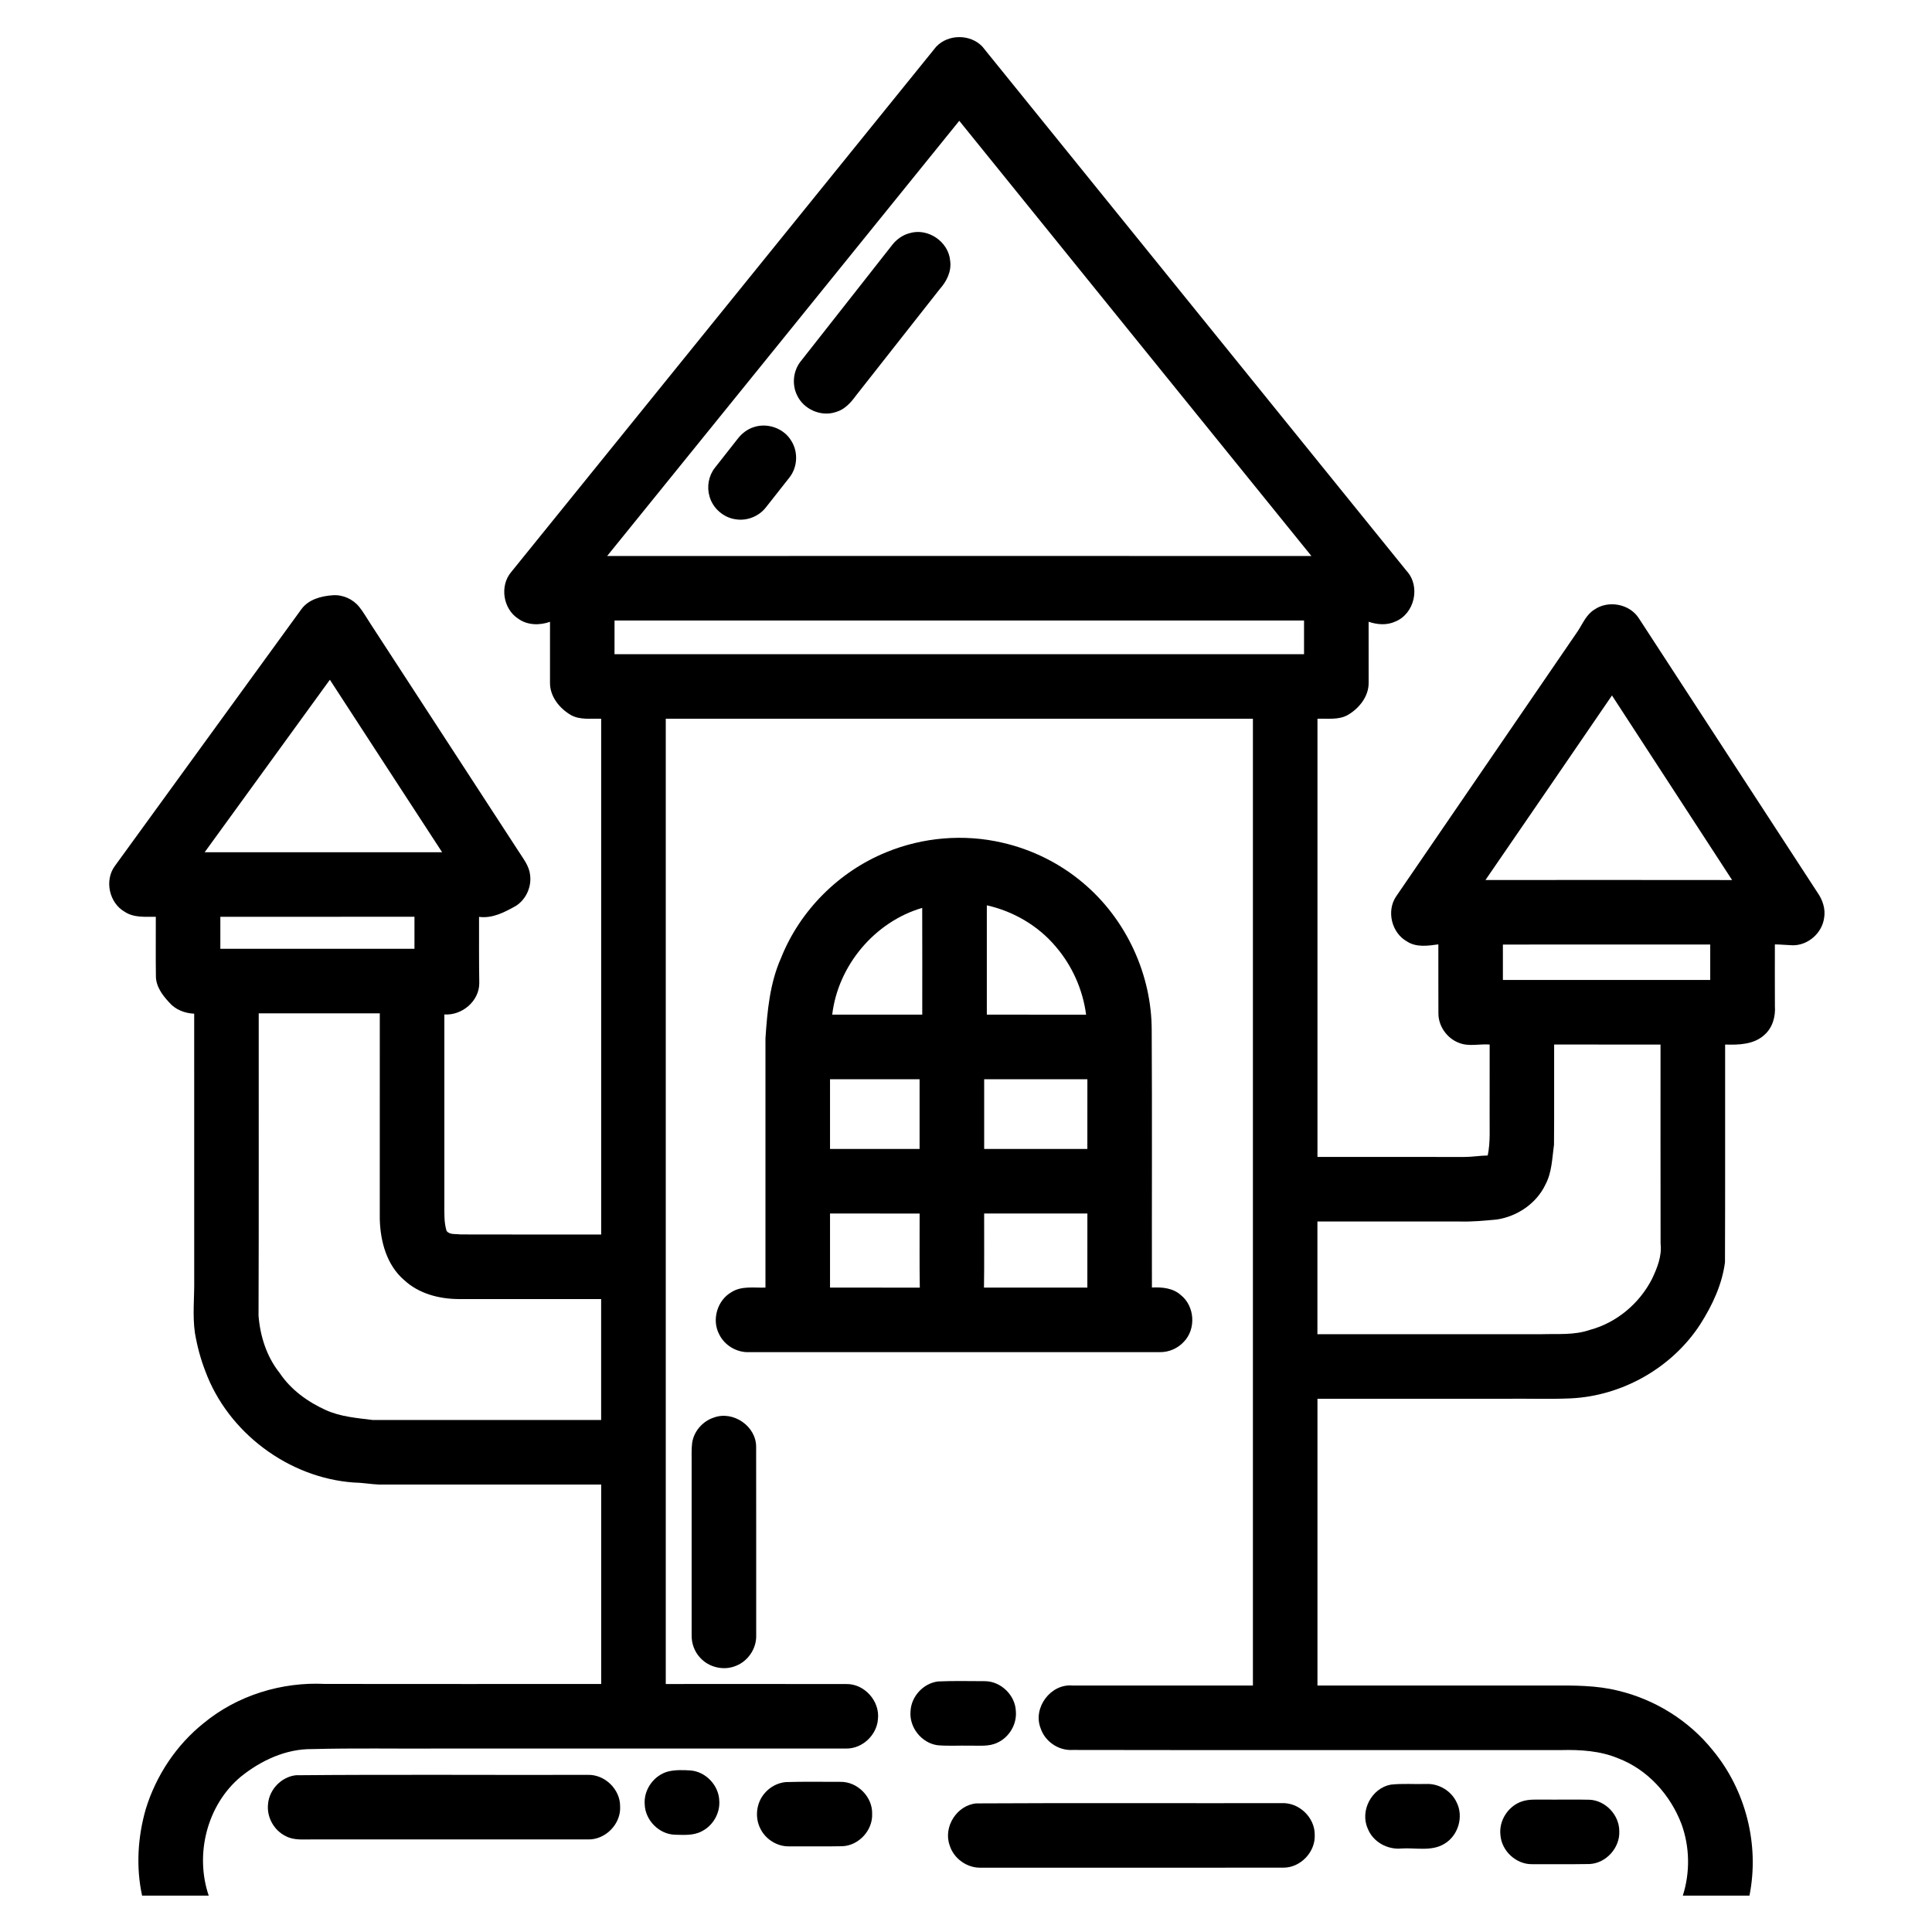
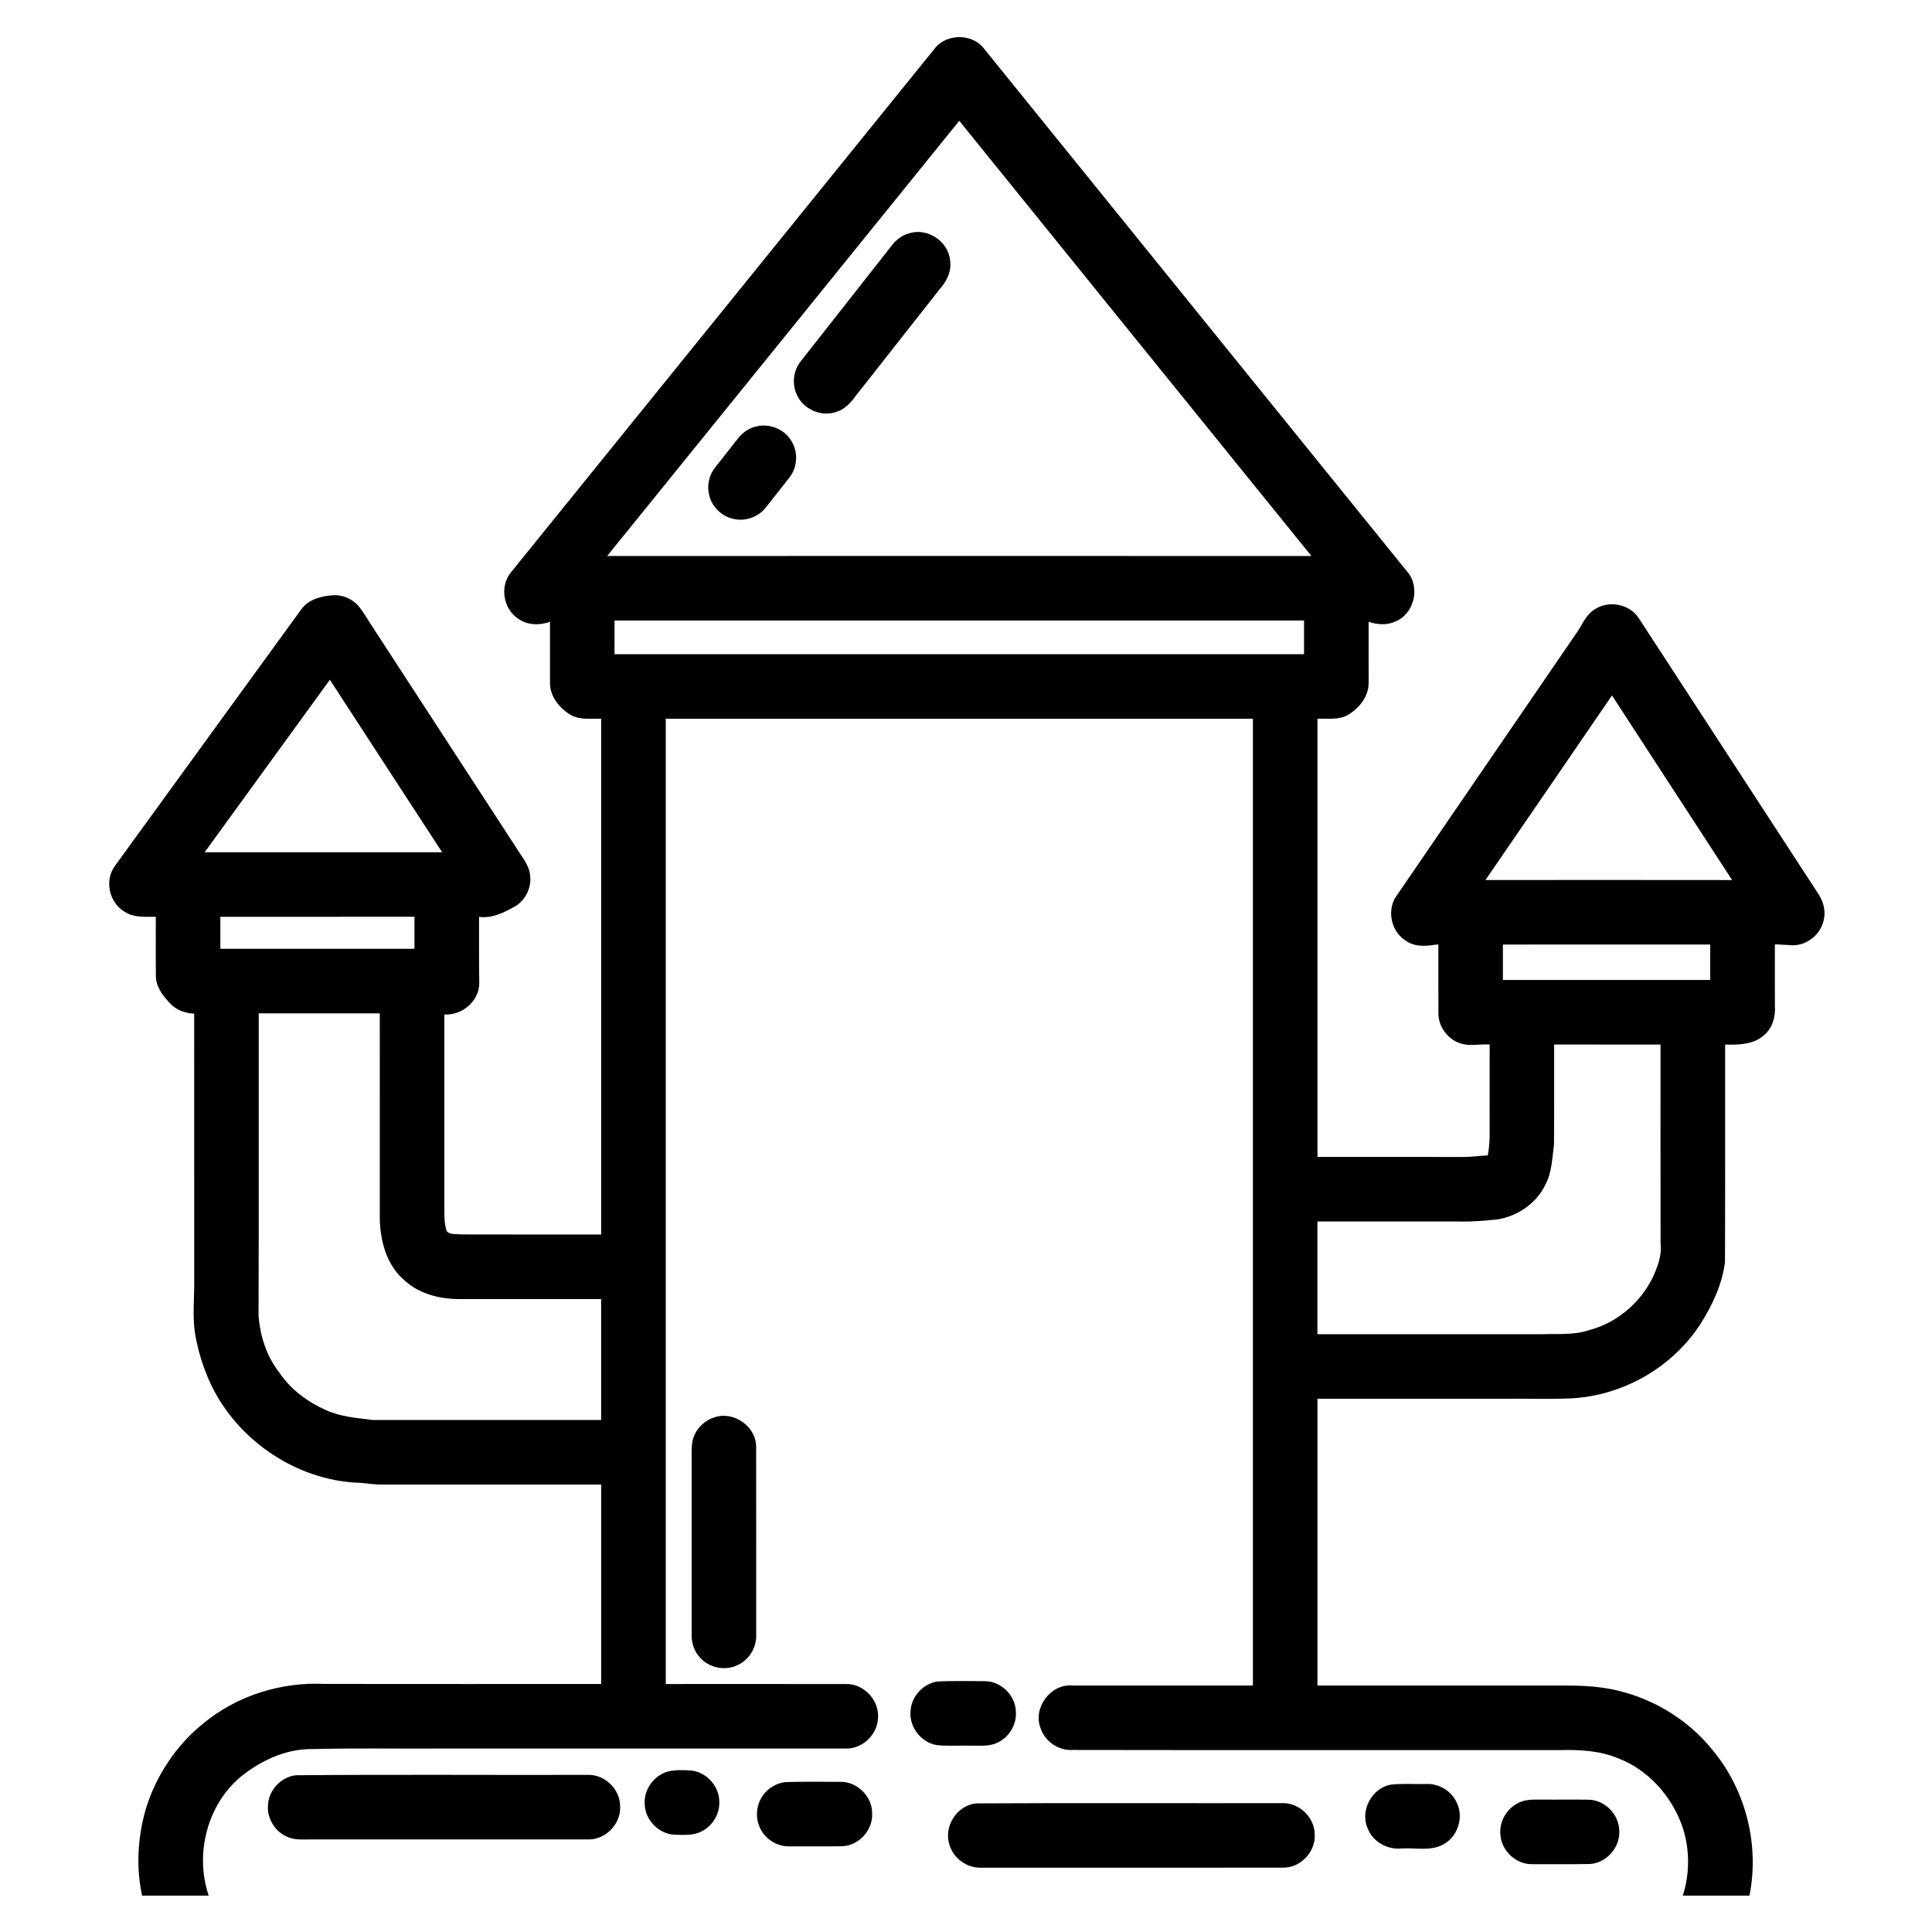
<svg xmlns="http://www.w3.org/2000/svg" fill="#000000" width="800px" height="800px" version="1.1" viewBox="144 144 512 512">
  <g>
    <path d="m392.13 156.35c3.164-3.34 9-3.352 12.184-0.027 37.484 46.336 74.973 92.684 112.47 139 3.738 4.066 2.102 11.336-3.016 13.395-2.227 1.039-4.801 0.828-7.07 0.055 0.008 5.406 0.016 10.809 0.008 16.207 0.008 3.59-2.496 6.707-5.465 8.461-2.457 1.426-5.394 0.926-8.098 1.039-0.008 38.707 0 77.41 0 116.12 12.957 0.016 25.914-0.016 38.871 0.008 2.086 0.008 4.156-0.359 6.25-0.395 0.742-3.59 0.457-7.262 0.504-10.895 0.004-6.172-0.012-12.336 0.008-18.508-2.699-0.207-5.512 0.609-8.105-0.434-3.164-1.176-5.457-4.371-5.477-7.754-0.047-6.117 0.016-12.238-0.016-18.355-2.777 0.387-5.848 0.848-8.336-0.785-4.059-2.281-5.473-8.07-2.844-11.934 16.023-23.453 32.113-46.859 48.145-70.309 1.301-1.98 2.238-4.352 4.332-5.656 3.684-2.598 9.332-1.582 11.801 2.211 15.785 24.207 31.523 48.445 47.316 72.648 1.418 1.992 2.269 4.473 1.801 6.926-0.582 3.953-4.269 7.168-8.27 7.141-1.59-0.051-3.172-0.215-4.762-0.238-0.004 5.434-0.02 10.867 0.008 16.301 0.199 2.773-0.59 5.727-2.723 7.625-2.789 2.633-6.867 2.734-10.469 2.617-0.02 19.234 0.035 38.477-0.039 57.715-0.766 5.887-3.356 11.402-6.519 16.371-7.477 11.57-20.734 19.078-34.473 19.688-5.684 0.246-11.371 0.023-17.055 0.098h-49.949c-0.008 25.328-0.008 50.66 0 75.992 20.684 0.004 41.371 0 62.059 0.004 5.883-0.023 11.855-0.07 17.602 1.363 9.766 2.328 18.746 7.898 25.043 15.727 8.793 10.566 12.492 25.102 9.777 38.59-5.887 0-11.77-0.008-17.656 0 1.957-6.137 1.852-12.91-0.352-18.965-2.941-7.734-8.949-14.43-16.758-17.418-4.773-1.996-10.023-2.32-15.145-2.191-43.164-0.023-86.336 0.047-129.5-0.035-3.703 0.219-7.32-2.266-8.453-5.793-2.082-5.391 2.66-11.77 8.418-11.285 15.953 0.016 31.906 0 47.859 0.004 0.004-85.398 0-170.8 0-256.2-51.867-0.012-103.73-0.012-155.6 0 0 85.262-0.004 170.53 0 255.8 15.941 0 31.879-0.016 47.82 0.008 4.809-0.109 8.949 4.512 8.41 9.273-0.281 4.238-4.117 7.863-8.383 7.82-36.121 0.008-72.238 0-108.36 0.004-11.07 0.066-22.148-0.152-33.215 0.141-6.949-0.082-13.598 3.043-18.918 7.34-8.934 7.477-12.203 20.551-8.473 31.5-5.887-0.012-11.777-0.004-17.66-0.004-1.645-7.586-1.156-15.516 0.977-22.945 2.731-8.898 8.105-17 15.395-22.809 8.914-7.34 20.668-10.938 32.156-10.348 24.379 0.035 48.758 0.012 73.137 0.016 0.004-17.617 0.004-35.242 0-52.859-19.68-0.004-39.352 0-59.027 0-2.191-0.109-4.352-0.508-6.551-0.535-17.277-1.234-33.305-13.234-39.316-29.488-1.277-3.269-2.176-6.68-2.766-10.137-0.676-4.688-0.121-9.426-0.191-14.137-0.008-23.492 0.004-46.984-0.004-70.48-2.496-0.113-4.992-1.059-6.637-3-1.832-1.949-3.562-4.309-3.512-7.113-0.074-5.188-0.004-10.379-0.023-15.566-2.773-0.031-5.785 0.293-8.223-1.316-4.121-2.332-5.445-8.312-2.637-12.141 16.48-22.66 32.914-45.359 49.406-68.016 1.895-2.644 5.277-3.531 8.367-3.742 2.656-0.184 5.34 1.023 7.004 3.098 1.137 1.414 2.019 3.012 3.016 4.523 13.105 20.137 26.199 40.277 39.312 60.406 1.199 1.867 2.668 3.719 2.93 5.996 0.469 3.156-1 6.512-3.676 8.254-3.012 1.703-6.242 3.426-9.84 2.957 0.008 5.856-0.035 11.707 0.062 17.562 0.004 4.769-4.586 8.625-9.254 8.297 0.008 16.703 0.004 33.41 0 50.109 0.016 2.418-0.133 4.906 0.582 7.25 0.816 1.102 2.465 0.754 3.668 0.941 12.441 0.043 24.875 0.012 37.309 0.016 0-45.559 0.004-91.113 0-136.67-2.699-0.117-5.625 0.387-8.078-1.023-2.984-1.758-5.504-4.891-5.484-8.5-0.012-5.391 0-10.785 0.004-16.176-2.731 0.973-5.965 0.941-8.387-0.801-4.047-2.57-5.008-8.699-1.914-12.371 37.547-46.426 75.121-92.836 112.66-139.26m-87.223 135c62.215-0.035 124.43-0.035 186.65 0-31.129-38.43-62.23-76.887-93.328-115.34-31.094 38.457-62.199 76.914-93.324 115.34m1.965 17.09c-0.004 2.973 0 5.949-0.004 8.93 60.914 0.004 121.81 0.004 182.73 0v-8.93h-182.72m-108.63 61.414c20.98-0.016 41.961-0.016 62.938 0-9.918-15.238-19.863-30.461-29.754-45.719-11.043 15.25-22.125 30.48-33.184 45.719m339.43 7.356c21.789-0.016 43.574-0.02 65.363 0.008-10.613-16.309-21.219-32.617-31.836-48.922-11.168 16.309-22.324 32.633-33.527 48.914m-335.27 9.746c0 2.824-0.008 5.652 0 8.484h51.445v-8.492c-17.148 0.008-34.297 0.008-51.445 0.008m339.89 16.746c18.312 0 36.629 0.004 54.945 0 0.004-3.133 0.004-6.262 0-9.398-18.316 0.008-36.633 0-54.945 0.008-0.012 3.129-0.012 6.258 0 9.391m-329.72 8.848c-0.031 26.707 0.059 53.418-0.047 80.121 0.426 5.414 2.148 10.852 5.566 15.137 2.973 4.469 7.484 7.727 12.328 9.906 3.902 1.75 8.207 2.074 12.395 2.598 20.168-0.02 40.336 0 60.504-0.008-0.004-10.68 0.008-21.363 0-32.043-12.609-0.004-25.227 0-37.836 0-5.141-0.039-10.477-1.43-14.324-4.992-4.68-3.984-6.367-10.328-6.504-16.254 0.004-18.156 0-36.309 0.004-54.465-10.695-0.008-21.391-0.008-32.086 0m343.3 8.258c-0.027 8.84 0.043 17.684-0.035 26.523-0.492 3.562-0.531 7.324-2.266 10.574-2.375 5.043-7.516 8.492-12.965 9.285-3.199 0.293-6.41 0.605-9.625 0.52-12.613-0.008-25.23-0.008-37.844-0.004-0.008 9.953 0 19.91 0 29.871 19.832-0.004 39.668 0 59.504-0.004 4.227-0.129 8.586 0.289 12.656-1.129 7.082-1.871 13.148-6.973 16.484-13.465 1.391-2.926 2.688-6.106 2.301-9.41-0.043-17.582-0.008-35.172-0.016-52.754-9.398-0.02-18.801 0.004-28.195-0.008z" />
    <path d="m385.06 205.79c4.84-1.461 10.305 2.246 10.738 7.281 0.426 2.856-0.957 5.551-2.816 7.617-7.406 9.387-14.797 18.789-22.176 28.191-1.355 1.871-3.019 3.691-5.324 4.324-3.91 1.309-8.527-0.73-10.25-4.457-1.406-2.848-1.031-6.445 0.922-8.938 8.059-10.27 16.152-20.508 24.195-30.777 1.172-1.547 2.816-2.754 4.711-3.242z" />
    <path d="m343.74 257.2c3.66-1.242 8.016 0.312 9.98 3.656 1.859 2.934 1.637 6.984-0.523 9.703-2.066 2.648-4.152 5.289-6.242 7.922-1.84 2.359-4.973 3.609-7.934 3.148-3.266-0.418-6.133-2.93-7-6.098-0.746-2.559-0.227-5.453 1.422-7.551 1.996-2.547 4.016-5.078 6-7.629 1.09-1.438 2.566-2.606 4.297-3.152z" />
-     <path d="m378.91 369.84c9.652-3.969 20.523-4.887 30.699-2.523 7.867 1.789 15.301 5.477 21.453 10.695 11.387 9.574 18.184 24.266 18.152 39.141 0.125 22.684 0.016 45.367 0.055 68.051 2.672-0.133 5.578 0.125 7.66 2.004 3.691 2.922 4.09 8.965 0.824 12.355-1.602 1.766-3.969 2.801-6.352 2.766-36.285 0.008-72.57-0.008-108.85 0.008-3.285 0.137-6.527-1.773-7.961-4.731-2.031-3.84-0.516-9.012 3.242-11.168 2.695-1.723 6.008-1.117 9.023-1.211 0.008-22.02 0-44.035 0-66.055 0.484-7.223 1.145-14.605 4.129-21.301 5.016-12.605 15.359-22.941 27.926-28.031m26.609 14.082c-0.004 9.656-0.004 19.312 0 28.969 8.773 0.016 17.539 0 26.309 0.012-0.867-6.625-3.688-12.98-8.043-18.043-4.66-5.535-11.215-9.367-18.266-10.938m-40.973 28.969c7.953 0.012 15.902 0.004 23.859 0.004 0.004-9.43 0.02-18.859-0.012-28.293-12.598 3.684-22.301 15.27-23.848 28.289m-0.582 35.598c7.91-0.004 15.824-0.004 23.734-0.004 0.008-6.16 0.012-12.324 0-18.48-7.91-0.004-15.816 0-23.734 0-0.004 6.164 0 12.324 0 18.484m40.852-18.484c-0.008 6.164-0.008 12.32 0 18.48 9.113 0.004 18.23-0.004 27.344 0.004 0.008-6.16 0-12.32 0.008-18.484-9.121 0-18.234-0.004-27.352 0m-40.852 35.59c0 6.539-0.004 13.086 0 19.629 7.93 0.004 15.859-0.012 23.793 0.012-0.113-6.547-0.027-13.09-0.047-19.637-7.914-0.008-15.828 0-23.746-0.004m40.844 0c-0.023 6.547 0.062 13.09-0.043 19.633 9.129-0.008 18.262 0 27.395-0.004 0.012-6.543-0.004-13.09 0.008-19.633-9.121 0.004-18.238 0-27.359 0.004z" />
    <path d="m333.2 519.66c5.113-1.875 11.184 2.289 11.184 7.746 0.035 16.656 0 33.312 0.016 49.969 0.109 3.477-2.148 6.856-5.394 8.098-3.211 1.34-7.164 0.406-9.473-2.172-1.496-1.598-2.281-3.781-2.242-5.953 0.004-15.285 0-30.57 0-45.855 0.016-1.691-0.082-3.394 0.129-5.074 0.441-3.113 2.805-5.812 5.781-6.758z" />
    <path d="m392.6 589.6c4.144-0.191 8.312-0.07 12.465-0.07 4.215 0.051 7.988 3.731 8.145 7.945 0.312 3.441-1.738 6.906-4.871 8.34-2.266 1.125-4.871 0.742-7.309 0.805-2.863-0.07-5.731 0.141-8.582-0.117-4.234-0.574-7.547-4.762-7.144-9.016 0.172-3.918 3.402-7.414 7.297-7.887z" />
    <path d="m321.1 613.45c1.934-0.449 3.945-0.383 5.914-0.258 4.023 0.32 7.445 3.93 7.598 7.961 0.266 3.328-1.656 6.668-4.637 8.156-2.164 1.172-4.719 0.965-7.098 0.91-4.207-0.109-7.879-3.828-8.02-8.016-0.324-3.918 2.449-7.769 6.242-8.754z" />
    <path d="m222.41 614.46c25.773-0.234 51.562-0.031 77.344-0.102 4.508-0.152 8.629 3.828 8.582 8.348 0.277 4.656-3.906 8.918-8.562 8.762-24.359 0.004-48.711-0.012-73.066 0-2.316-0.023-4.797 0.277-6.926-0.848-3.137-1.488-5.125-5.016-4.754-8.473 0.277-3.863 3.523-7.269 7.383-7.688z" />
    <path d="m352.25 616.27c4.832-0.156 9.672-0.047 14.508-0.062 4.481-0.059 8.504 3.992 8.367 8.48 0.191 4.34-3.516 8.387-7.859 8.578-4.711 0.102-9.426 0.012-14.141 0.039-3.117 0.066-6.141-1.801-7.551-4.566-1.617-3.016-1.176-6.984 1.094-9.547 1.395-1.645 3.434-2.727 5.582-2.922z" />
    <path d="m512.55 616.95c3.102-0.348 6.246-0.09 9.367-0.176 3.348-0.168 6.668 1.797 8.09 4.84 1.941 3.793 0.441 8.848-3.219 11.008-3.418 2.098-7.602 1-11.375 1.246-3.731 0.371-7.578-1.754-8.949-5.285-2.117-4.695 1.031-10.695 6.086-11.633z" />
    <path d="m547.29 621.41c1.883-0.652 3.91-0.477 5.867-0.496 4.027 0.039 8.051-0.066 12.074 0.035 4.254 0.184 7.894 4.055 7.894 8.301 0.23 4.402-3.488 8.551-7.902 8.738-5.035 0.09-10.086 0.004-15.121 0.039-4.273 0.117-8.172-3.492-8.473-7.734-0.438-3.805 2.043-7.656 5.66-8.883z" />
    <path d="m402.72 621.92c26.977-0.152 53.961-0.02 80.934-0.066 4.59-0.234 8.816 3.793 8.762 8.398 0.215 4.519-3.742 8.707-8.277 8.695-26.699 0.027-53.395 0.012-80.086 0.008-3.731 0.156-7.324-2.398-8.398-5.965-1.715-4.859 1.934-10.605 7.066-11.07z" />
  </g>
</svg>